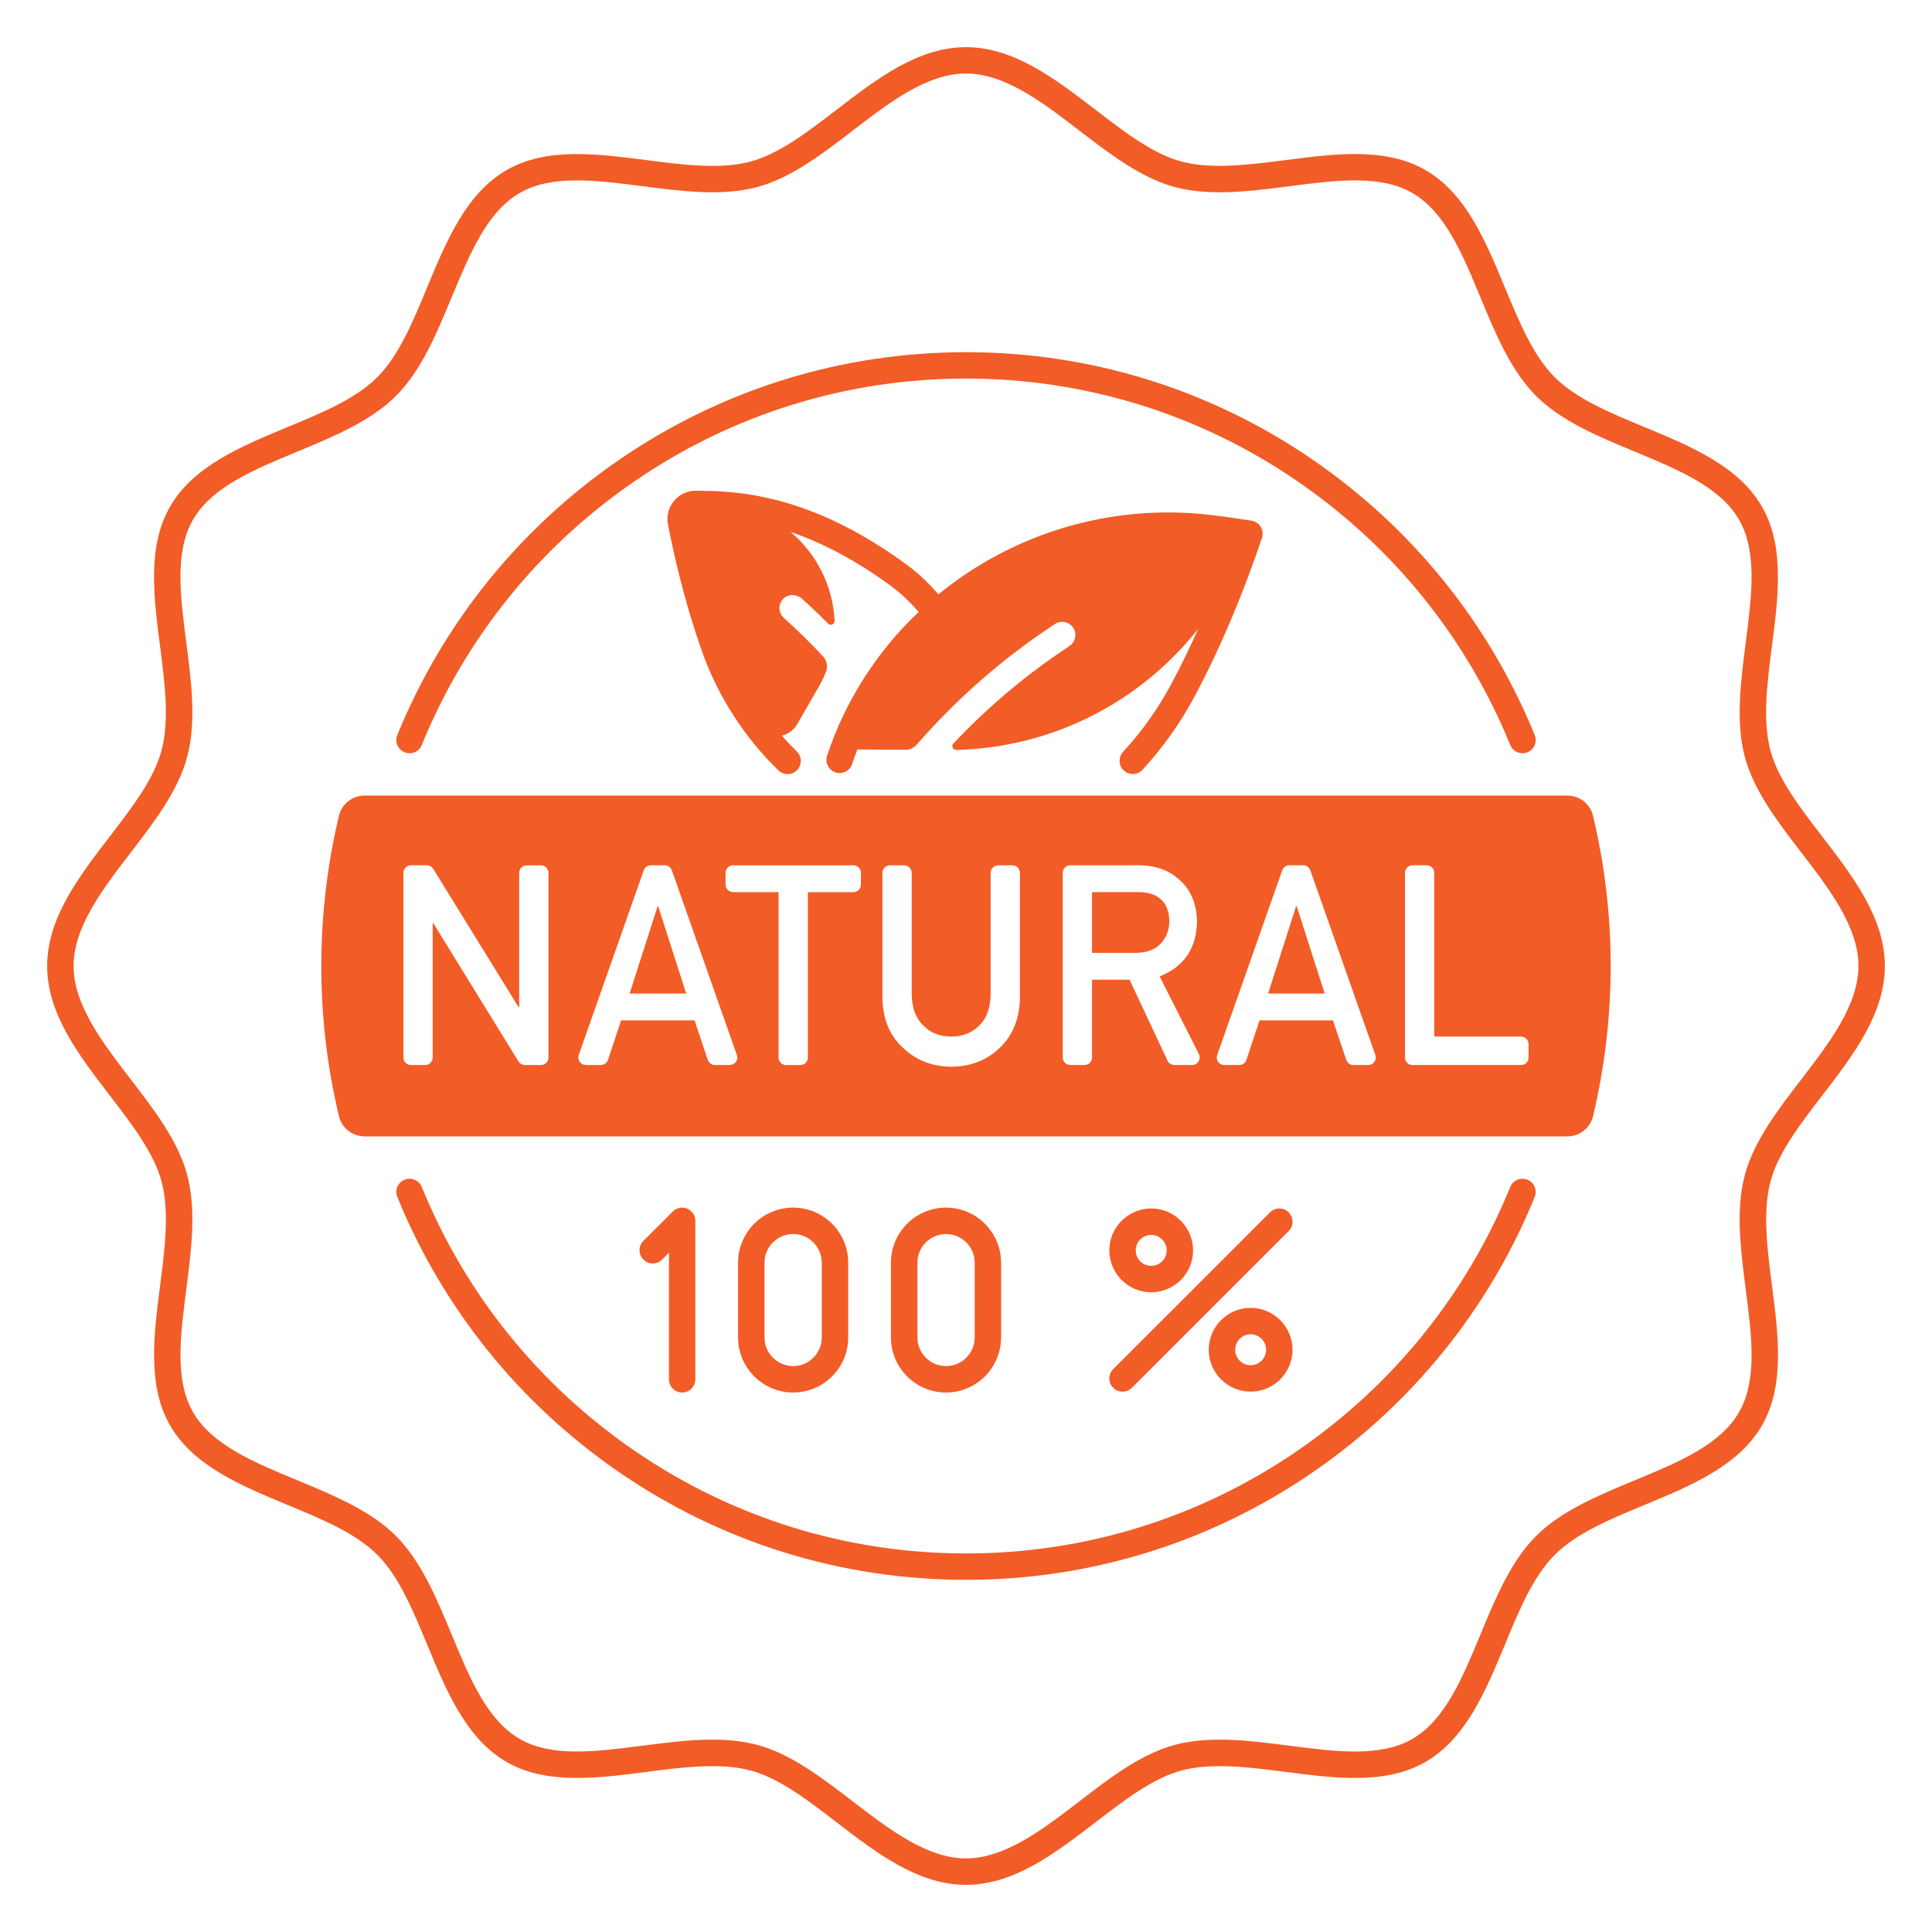
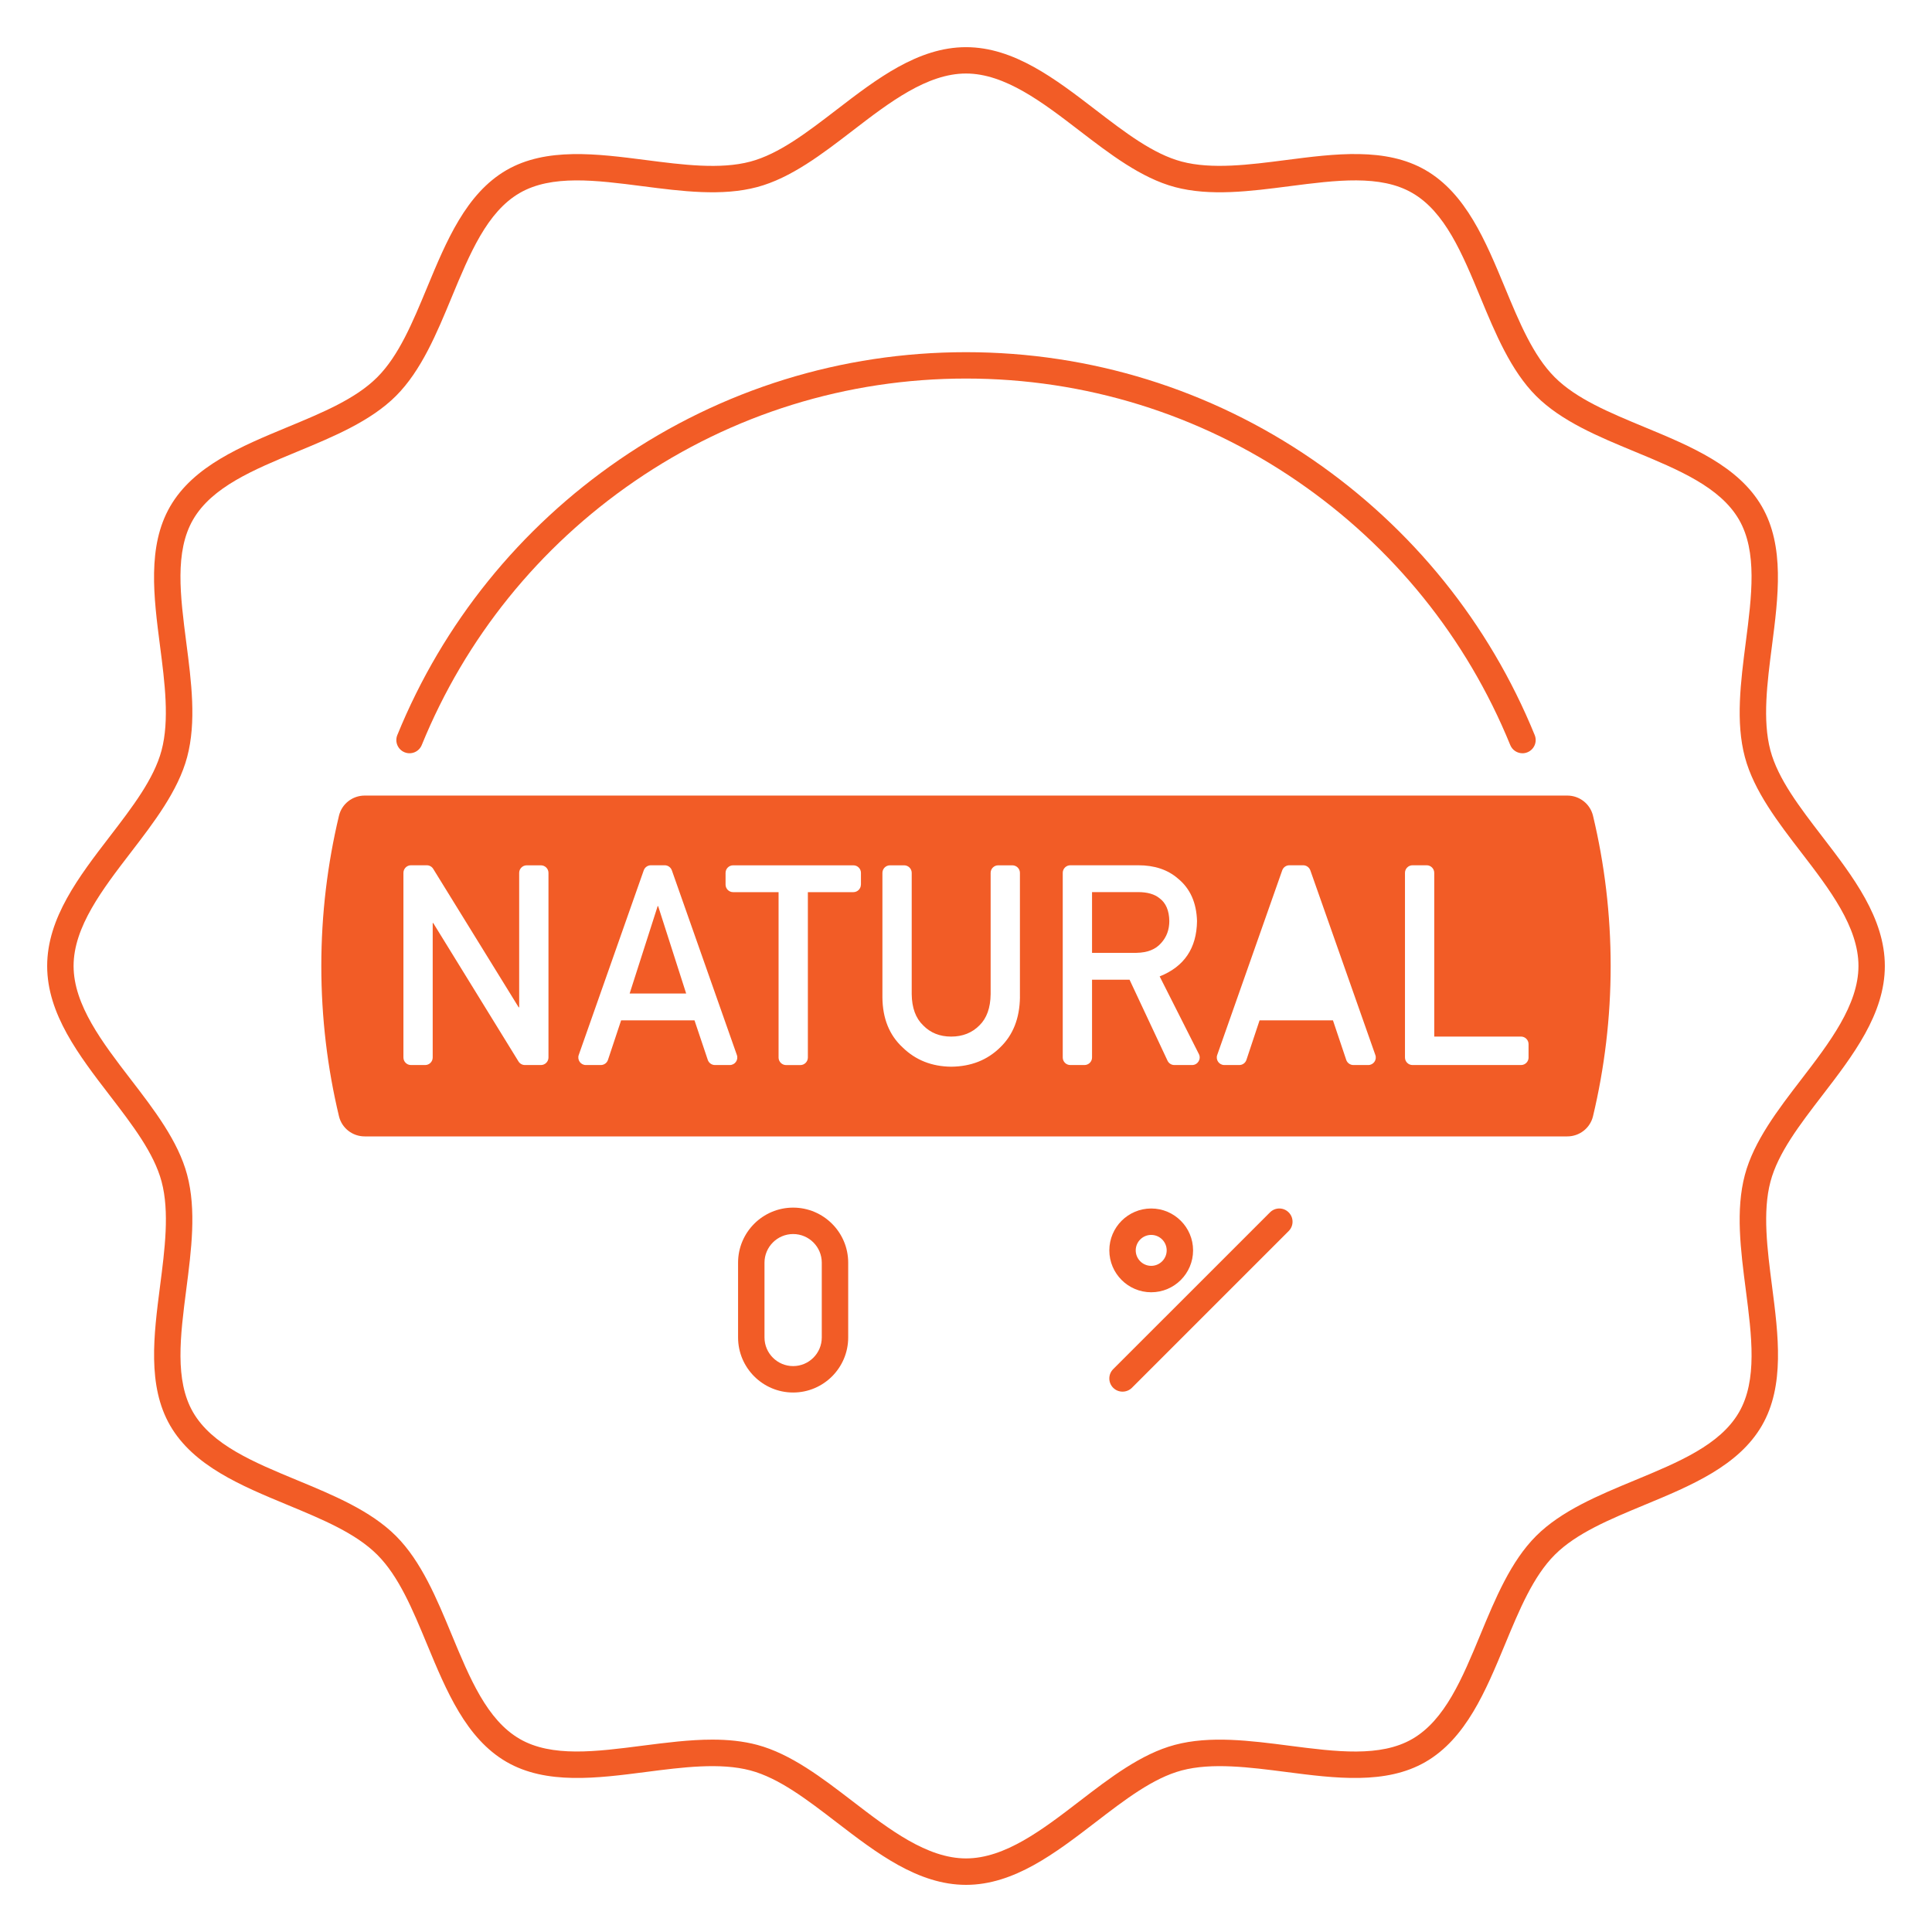
<svg xmlns="http://www.w3.org/2000/svg" fill="none" viewBox="0 0 80 80" height="80" width="80">
  <path fill="#F25C26" d="M75.456 45.359C76.73 43.702 78.047 41.987 78.047 40C78.047 38.014 76.73 36.298 75.456 34.641C74.514 33.414 73.625 32.256 73.309 31.073C72.975 29.822 73.177 28.261 73.372 26.752C73.634 24.719 73.906 22.617 72.955 20.972C71.986 19.298 70.011 18.48 68.102 17.688C66.647 17.084 65.273 16.516 64.378 15.62C63.484 14.727 62.914 13.352 62.311 11.897C61.519 9.988 60.702 8.012 59.027 7.044C57.381 6.092 55.28 6.364 53.247 6.627C51.737 6.822 50.177 7.023 48.925 6.689C47.742 6.373 46.584 5.483 45.358 4.542C43.702 3.27 41.987 1.953 40 1.953C38.014 1.953 36.298 3.27 34.641 4.544C33.414 5.486 32.256 6.375 31.073 6.691C29.822 7.025 28.261 6.823 26.752 6.628C24.719 6.366 22.617 6.094 20.972 7.045C19.298 8.014 18.48 9.989 17.688 11.898C17.084 13.353 16.516 14.727 15.62 15.622C14.727 16.516 13.352 17.086 11.897 17.689C9.988 18.481 8.012 19.298 7.044 20.973C6.092 22.619 6.364 24.72 6.627 26.753C6.822 28.262 7.023 29.823 6.689 31.075C6.373 32.258 5.483 33.416 4.542 34.642C3.27 36.298 1.953 38.013 1.953 40C1.953 41.986 3.27 43.702 4.544 45.359C5.486 46.586 6.375 47.744 6.691 48.927C7.025 50.178 6.823 51.739 6.628 53.248C6.366 55.281 6.094 57.383 7.045 59.028C8.014 60.702 9.989 61.52 11.898 62.312C13.353 62.916 14.727 63.484 15.622 64.38C16.516 65.273 17.086 66.648 17.689 68.103C18.481 70.013 19.298 71.987 20.973 72.956C22.619 73.908 24.72 73.636 26.753 73.373C28.262 73.178 29.823 72.977 31.075 73.311C32.258 73.627 33.416 74.517 34.642 75.458C36.3 76.731 38.014 78.048 40.002 78.048C41.987 78.048 43.703 76.731 45.361 75.458C46.587 74.516 47.745 73.627 48.928 73.311C50.18 72.977 51.741 73.178 53.25 73.373C55.283 73.636 57.386 73.908 59.03 72.956C60.703 71.987 61.522 70.013 62.314 68.103C62.917 66.648 63.486 65.275 64.381 64.38C65.275 63.486 66.65 62.916 68.105 62.312C70.014 61.52 71.989 60.703 72.958 59.028C73.909 57.383 73.638 55.281 73.375 53.248C73.18 51.739 72.978 50.178 73.312 48.927C73.625 47.744 74.514 46.586 75.456 45.359ZM72.253 48.644C71.862 50.105 72.078 51.773 72.287 53.388C72.537 55.325 72.775 57.155 72.008 58.48C71.225 59.833 69.505 60.545 67.683 61.3C66.194 61.917 64.653 62.556 63.605 63.603C62.556 64.652 61.919 66.191 61.302 67.681C60.547 69.503 59.833 71.223 58.481 72.006C57.158 72.772 55.327 72.536 53.389 72.286C51.775 72.077 50.105 71.861 48.645 72.252C47.252 72.623 45.952 73.622 44.694 74.589C43.181 75.752 41.616 76.953 40.002 76.953C38.388 76.953 36.822 75.752 35.308 74.589C34.05 73.623 32.75 72.625 31.356 72.252C30.764 72.094 30.139 72.034 29.497 72.034C28.553 72.034 27.573 72.161 26.613 72.284C24.675 72.534 22.844 72.772 21.52 72.005C20.167 71.222 19.455 69.502 18.7 67.68C18.083 66.191 17.444 64.65 16.397 63.602C15.348 62.553 13.809 61.916 12.319 61.298C10.497 60.544 8.777 59.83 7.994 58.478C7.228 57.155 7.464 55.323 7.714 53.386C7.922 51.772 8.139 50.102 7.748 48.642C7.377 47.248 6.378 45.948 5.411 44.691C4.248 43.178 3.047 41.612 3.047 39.998C3.047 38.384 4.248 36.819 5.411 35.305C6.377 34.047 7.375 32.747 7.748 31.353C8.139 29.892 7.923 28.223 7.714 26.609C7.464 24.672 7.227 22.842 7.994 21.517C8.777 20.164 10.497 19.452 12.319 18.697C13.808 18.08 15.348 17.441 16.397 16.394C17.445 15.345 18.083 13.806 18.7 12.316C19.455 10.494 20.169 8.773 21.52 7.991C22.844 7.225 24.675 7.461 26.613 7.711C28.227 7.919 29.897 8.136 31.356 7.745C32.75 7.373 34.05 6.375 35.308 5.408C36.82 4.245 38.386 3.044 40 3.044C41.614 3.044 43.18 4.245 44.694 5.408C45.952 6.373 47.252 7.372 48.645 7.745C50.106 8.136 51.775 7.92 53.389 7.711C55.327 7.461 57.158 7.223 58.481 7.991C59.834 8.773 60.547 10.494 61.302 12.316C61.919 13.805 62.558 15.345 63.605 16.394C64.653 17.442 66.192 18.08 67.683 18.697C69.505 19.452 71.225 20.166 72.008 21.517C72.773 22.841 72.537 24.672 72.287 26.609C72.08 28.223 71.862 29.894 72.253 31.353C72.625 32.747 73.623 34.047 74.591 35.305C75.753 36.817 76.955 38.383 76.955 39.997C76.955 41.611 75.753 43.177 74.591 44.691C73.623 45.95 72.625 47.25 72.253 48.644Z" />
-   <path fill="#F25C26" d="M63.249 48.85C62.969 48.736 62.65 48.87 62.536 49.15C60.731 53.578 57.685 57.355 53.725 60.072C49.67 62.855 44.925 64.325 40 64.325C35.075 64.325 30.33 62.855 26.275 60.072C22.316 57.355 19.269 53.578 17.464 49.15C17.35 48.87 17.031 48.736 16.752 48.85C16.472 48.964 16.338 49.283 16.452 49.563C18.338 54.189 21.52 58.135 25.656 60.974C29.894 63.881 34.853 65.417 40 65.417C45.147 65.417 50.106 63.88 54.344 60.974C58.48 58.135 61.664 54.189 63.549 49.563C63.663 49.283 63.528 48.964 63.249 48.85Z" />
  <path fill="#F25C26" d="M16.752 31.15C17.031 31.264 17.35 31.13 17.464 30.85C19.269 26.422 22.316 22.645 26.275 19.928C30.33 17.145 35.075 15.675 40 15.675C44.925 15.675 49.67 17.145 53.725 19.928C57.685 22.645 60.731 26.422 62.536 30.85C62.622 31.063 62.827 31.191 63.042 31.191C63.111 31.191 63.181 31.178 63.249 31.15C63.528 31.036 63.663 30.717 63.549 30.438C61.663 25.811 58.48 21.866 54.344 19.027C50.106 16.119 45.147 14.583 40 14.583C34.853 14.583 29.894 16.12 25.656 19.027C21.52 21.866 18.336 25.811 16.452 30.438C16.338 30.717 16.472 31.036 16.752 31.15Z" />
-   <path fill="#F25C26" d="M46.505 31.133C46.3 31.354 46.314 31.701 46.536 31.906C46.64 32.003 46.773 32.051 46.906 32.051C47.053 32.051 47.2 31.992 47.308 31.875C48.147 30.964 48.87 29.948 49.455 28.856C50.489 26.925 51.431 24.711 52.255 22.275C52.306 22.122 52.287 21.954 52.205 21.817C52.122 21.679 51.981 21.586 51.823 21.559C51.25 21.467 50.678 21.387 50.125 21.323C45.961 20.832 41.914 22.111 38.858 24.611C38.569 24.271 38.12 23.804 37.55 23.386C34.87 21.42 32.251 20.422 29.544 20.334C29.303 20.326 29.062 20.322 28.822 20.318C28.465 20.315 28.136 20.468 27.909 20.74C27.681 21.014 27.59 21.37 27.659 21.718C28.033 23.628 28.509 25.401 29.075 26.992C29.731 28.836 30.823 30.532 32.231 31.898C32.337 32.001 32.475 32.053 32.612 32.053C32.755 32.053 32.898 31.997 33.005 31.887C33.215 31.67 33.209 31.325 32.992 31.114C32.776 30.904 32.569 30.686 32.37 30.461C32.626 30.401 32.862 30.243 33.009 29.99L33.884 28.473C34.008 28.261 34.111 28.043 34.2 27.823C34.289 27.601 34.239 27.346 34.075 27.172C33.559 26.62 33.019 26.089 32.458 25.587C32.226 25.379 32.212 25.018 32.434 24.795C32.642 24.586 32.989 24.595 33.209 24.793C33.58 25.126 33.94 25.47 34.29 25.823C34.39 25.925 34.565 25.85 34.559 25.707C34.492 24.281 33.82 22.931 32.733 22.026C34.115 22.495 35.497 23.24 36.903 24.271C37.4 24.636 37.792 25.05 38.039 25.34C36.34 26.951 35.017 28.971 34.248 31.292C34.153 31.578 34.309 31.887 34.595 31.983C34.883 32.078 35.19 31.922 35.286 31.636C35.353 31.433 35.425 31.233 35.501 31.034L37.487 31.047C37.669 31.048 37.842 30.968 37.961 30.831C39.633 28.915 41.551 27.237 43.683 25.839C43.967 25.653 44.359 25.764 44.494 26.098C44.59 26.342 44.487 26.618 44.269 26.762C42.514 27.915 40.911 29.267 39.476 30.789C39.381 30.89 39.458 31.056 39.597 31.053C43.586 30.957 47.24 29.061 49.622 26.026C49.259 26.839 48.881 27.614 48.49 28.343C47.95 29.35 47.281 30.289 46.505 31.133Z" />
-   <path fill="#F25C26" d="M28.245 57.661C28.547 57.661 28.792 57.416 28.792 57.114V50.552C28.792 50.33 28.659 50.132 28.454 50.047C28.25 49.963 28.015 50.01 27.859 50.166L26.642 51.383C26.428 51.597 26.428 51.943 26.642 52.157C26.856 52.371 27.201 52.371 27.415 52.157L27.7 51.872V57.114C27.698 57.416 27.942 57.661 28.245 57.661Z" />
  <path fill="#F25C26" d="M35.122 55.381V52.285C35.122 51.028 34.1 50.005 32.842 50.005C31.584 50.005 30.562 51.027 30.562 52.285V55.381C30.562 56.638 31.584 57.661 32.842 57.661C34.1 57.661 35.122 56.638 35.122 55.381ZM31.656 55.381V52.285C31.656 51.631 32.188 51.099 32.842 51.099C33.497 51.099 34.028 51.63 34.028 52.285V55.381C34.028 56.035 33.497 56.567 32.842 56.567C32.188 56.567 31.656 56.035 31.656 55.381Z" />
-   <path fill="#F25C26" d="M41.452 55.381V52.285C41.452 51.028 40.43 50.005 39.172 50.005C37.914 50.005 36.893 51.027 36.893 52.285V55.381C36.893 56.638 37.914 57.661 39.172 57.661C40.43 57.661 41.452 56.638 41.452 55.381ZM37.988 55.381V52.285C37.988 51.631 38.519 51.099 39.174 51.099C39.828 51.099 40.36 51.63 40.36 52.285V55.381C40.36 56.035 39.828 56.567 39.174 56.567C38.519 56.567 37.988 56.035 37.988 55.381Z" />
  <path fill="#F25C26" d="M47.669 53.51C48.625 53.51 49.403 52.732 49.403 51.775C49.403 50.819 48.625 50.041 47.669 50.041C46.713 50.041 45.935 50.819 45.935 51.775C45.935 52.732 46.713 53.51 47.669 53.51ZM47.669 51.135C48.022 51.135 48.31 51.422 48.31 51.775C48.31 52.129 48.022 52.416 47.669 52.416C47.316 52.416 47.028 52.129 47.028 51.775C47.028 51.422 47.316 51.135 47.669 51.135Z" />
-   <path fill="#F25C26" d="M51.786 54.156C50.83 54.156 50.052 54.934 50.052 55.891C50.052 56.847 50.83 57.625 51.786 57.625C52.742 57.625 53.52 56.847 53.52 55.891C53.52 54.934 52.742 54.156 51.786 54.156ZM51.786 56.531C51.433 56.531 51.145 56.244 51.145 55.891C51.145 55.538 51.433 55.25 51.786 55.25C52.139 55.25 52.427 55.538 52.427 55.891C52.427 56.244 52.139 56.531 51.786 56.531Z" />
  <path fill="#F25C26" d="M46.095 57.466C46.201 57.572 46.342 57.625 46.482 57.625C46.623 57.625 46.762 57.572 46.87 57.466L53.361 50.975C53.575 50.761 53.575 50.416 53.361 50.202C53.147 49.987 52.801 49.987 52.587 50.202L46.096 56.692C45.881 56.905 45.881 57.252 46.095 57.466Z" />
  <path fill="#F25C26" d="M48.419 38.136C48.411 37.703 48.277 37.39 48.017 37.197C47.811 37.026 47.514 36.94 47.125 36.94H45.219V39.455H47.059C47.516 39.447 47.856 39.311 48.084 39.045C48.306 38.8 48.419 38.497 48.419 38.136Z" />
-   <path fill="#F25C26" d="M53.669 37.522L52.51 41.14H54.852L53.693 37.522H53.669Z" />
+   <path fill="#F25C26" d="M53.669 37.522H54.852L53.693 37.522H53.669Z" />
  <path fill="#F25C26" d="M27.232 37.522L26.072 41.14H28.413L27.253 37.522H27.232Z" />
  <path fill="#F25C26" d="M64.9 32.943H15.1C14.595 32.943 14.153 33.287 14.036 33.778C13.559 35.775 13.305 37.857 13.305 40C13.305 42.142 13.558 44.225 14.036 46.221C14.153 46.712 14.595 47.056 15.1 47.056H64.898C65.403 47.056 65.845 46.712 65.963 46.221C66.439 44.225 66.694 42.142 66.694 40C66.694 37.857 66.441 35.775 65.963 33.778C65.845 33.287 65.403 32.943 64.9 32.943ZM22.711 43.789C22.711 43.961 22.57 44.101 22.398 44.101H21.736C21.628 44.101 21.527 44.045 21.47 43.953L17.939 38.221H17.917V43.789C17.917 43.961 17.777 44.101 17.605 44.101H17.017C16.845 44.101 16.705 43.961 16.705 43.789V36.142C16.705 35.97 16.845 35.829 17.017 35.829H17.673C17.781 35.829 17.883 35.886 17.939 35.978L21.477 41.711H21.498V36.143C21.498 35.971 21.639 35.831 21.811 35.831H22.398C22.57 35.831 22.711 35.971 22.711 36.143V43.789ZM30.219 44.101H29.605C29.47 44.101 29.352 44.015 29.308 43.889L28.758 42.251H25.719L25.175 43.887C25.133 44.015 25.012 44.101 24.878 44.101H24.259C24.044 44.101 23.894 43.889 23.964 43.685L26.656 36.039C26.7 35.914 26.819 35.829 26.952 35.829H27.525C27.658 35.829 27.775 35.914 27.82 36.039L30.512 43.685C30.584 43.889 30.434 44.101 30.219 44.101ZM35.648 36.629C35.648 36.801 35.508 36.942 35.336 36.942H33.452V43.79C33.452 43.962 33.311 44.103 33.139 44.103H32.552C32.38 44.103 32.239 43.962 32.239 43.79V36.942H30.356C30.184 36.942 30.044 36.801 30.044 36.629V36.143C30.044 35.971 30.184 35.831 30.356 35.831H35.337C35.509 35.831 35.65 35.971 35.65 36.143V36.629H35.648ZM42.234 41.3C42.22 42.17 41.947 42.859 41.416 43.37C40.881 43.897 40.205 44.162 39.388 44.17C38.584 44.162 37.914 43.897 37.375 43.371C36.825 42.862 36.547 42.172 36.539 41.303V36.143C36.539 35.971 36.68 35.831 36.852 35.831H37.439C37.611 35.831 37.752 35.971 37.752 36.143V41.168C37.759 41.732 37.917 42.162 38.225 42.457C38.527 42.768 38.913 42.923 39.386 42.923C39.859 42.923 40.25 42.768 40.558 42.457C40.859 42.162 41.013 41.732 41.02 41.168V36.143C41.02 35.971 41.161 35.831 41.333 35.831H41.92C42.092 35.831 42.233 35.971 42.233 36.143V41.3H42.234ZM49.362 44.101H48.628C48.506 44.101 48.397 44.031 48.345 43.922L46.772 40.567H45.219V43.789C45.219 43.961 45.078 44.101 44.906 44.101H44.319C44.147 44.101 44.006 43.961 44.006 43.789V36.142C44.006 35.97 44.147 35.829 44.319 35.829H47.138C47.805 35.829 48.35 36.011 48.772 36.375C49.28 36.787 49.544 37.375 49.566 38.139C49.552 39.262 49.036 40.026 48.019 40.431L49.644 43.648C49.747 43.856 49.595 44.101 49.362 44.101ZM56.656 44.101H56.042C55.908 44.101 55.789 44.015 55.745 43.889L55.195 42.251H52.156L51.612 43.887C51.57 44.015 51.45 44.101 51.316 44.101H50.697C50.481 44.101 50.331 43.889 50.402 43.685L53.094 36.039C53.138 35.914 53.256 35.829 53.389 35.829H53.962C54.095 35.829 54.212 35.914 54.258 36.039L56.95 43.685C57.023 43.889 56.872 44.101 56.656 44.101ZM63.295 43.789C63.295 43.961 63.155 44.101 62.983 44.101H58.489C58.317 44.101 58.177 43.961 58.177 43.789V36.142C58.177 35.97 58.317 35.829 58.489 35.829H59.077C59.248 35.829 59.389 35.97 59.389 36.142V42.922H62.981C63.153 42.922 63.294 43.062 63.294 43.234V43.789H63.295Z" />
</svg>